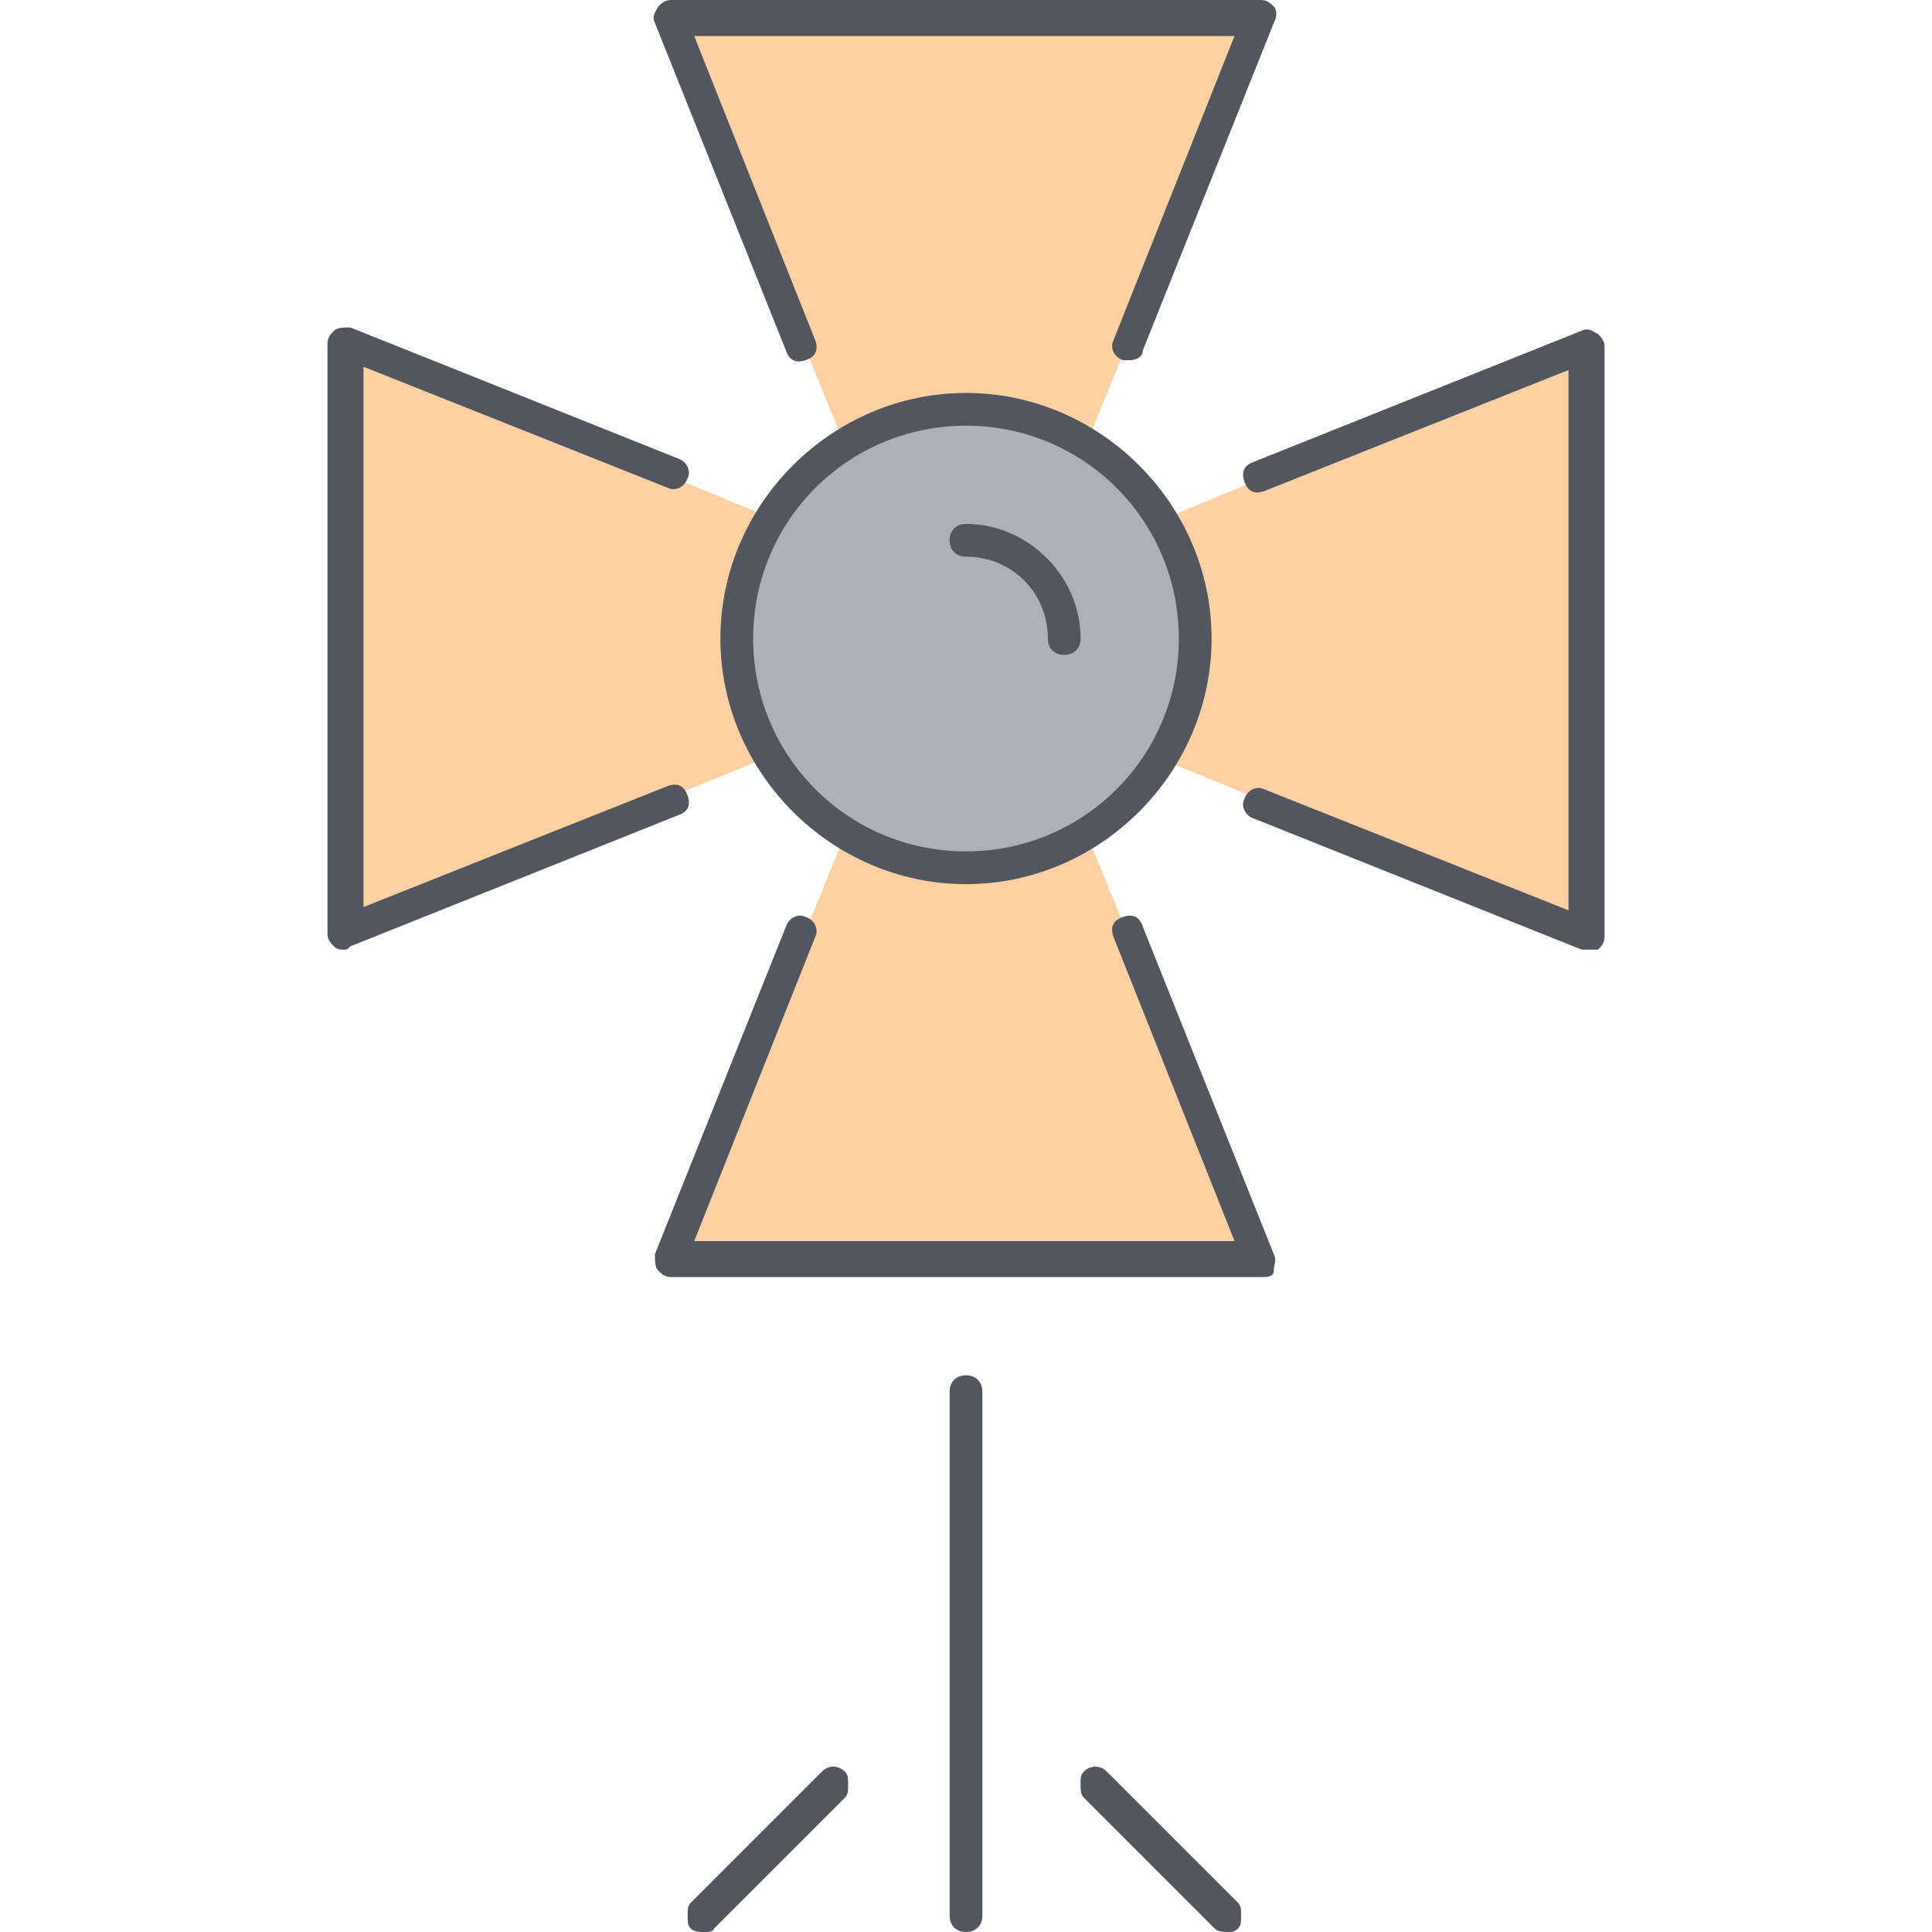
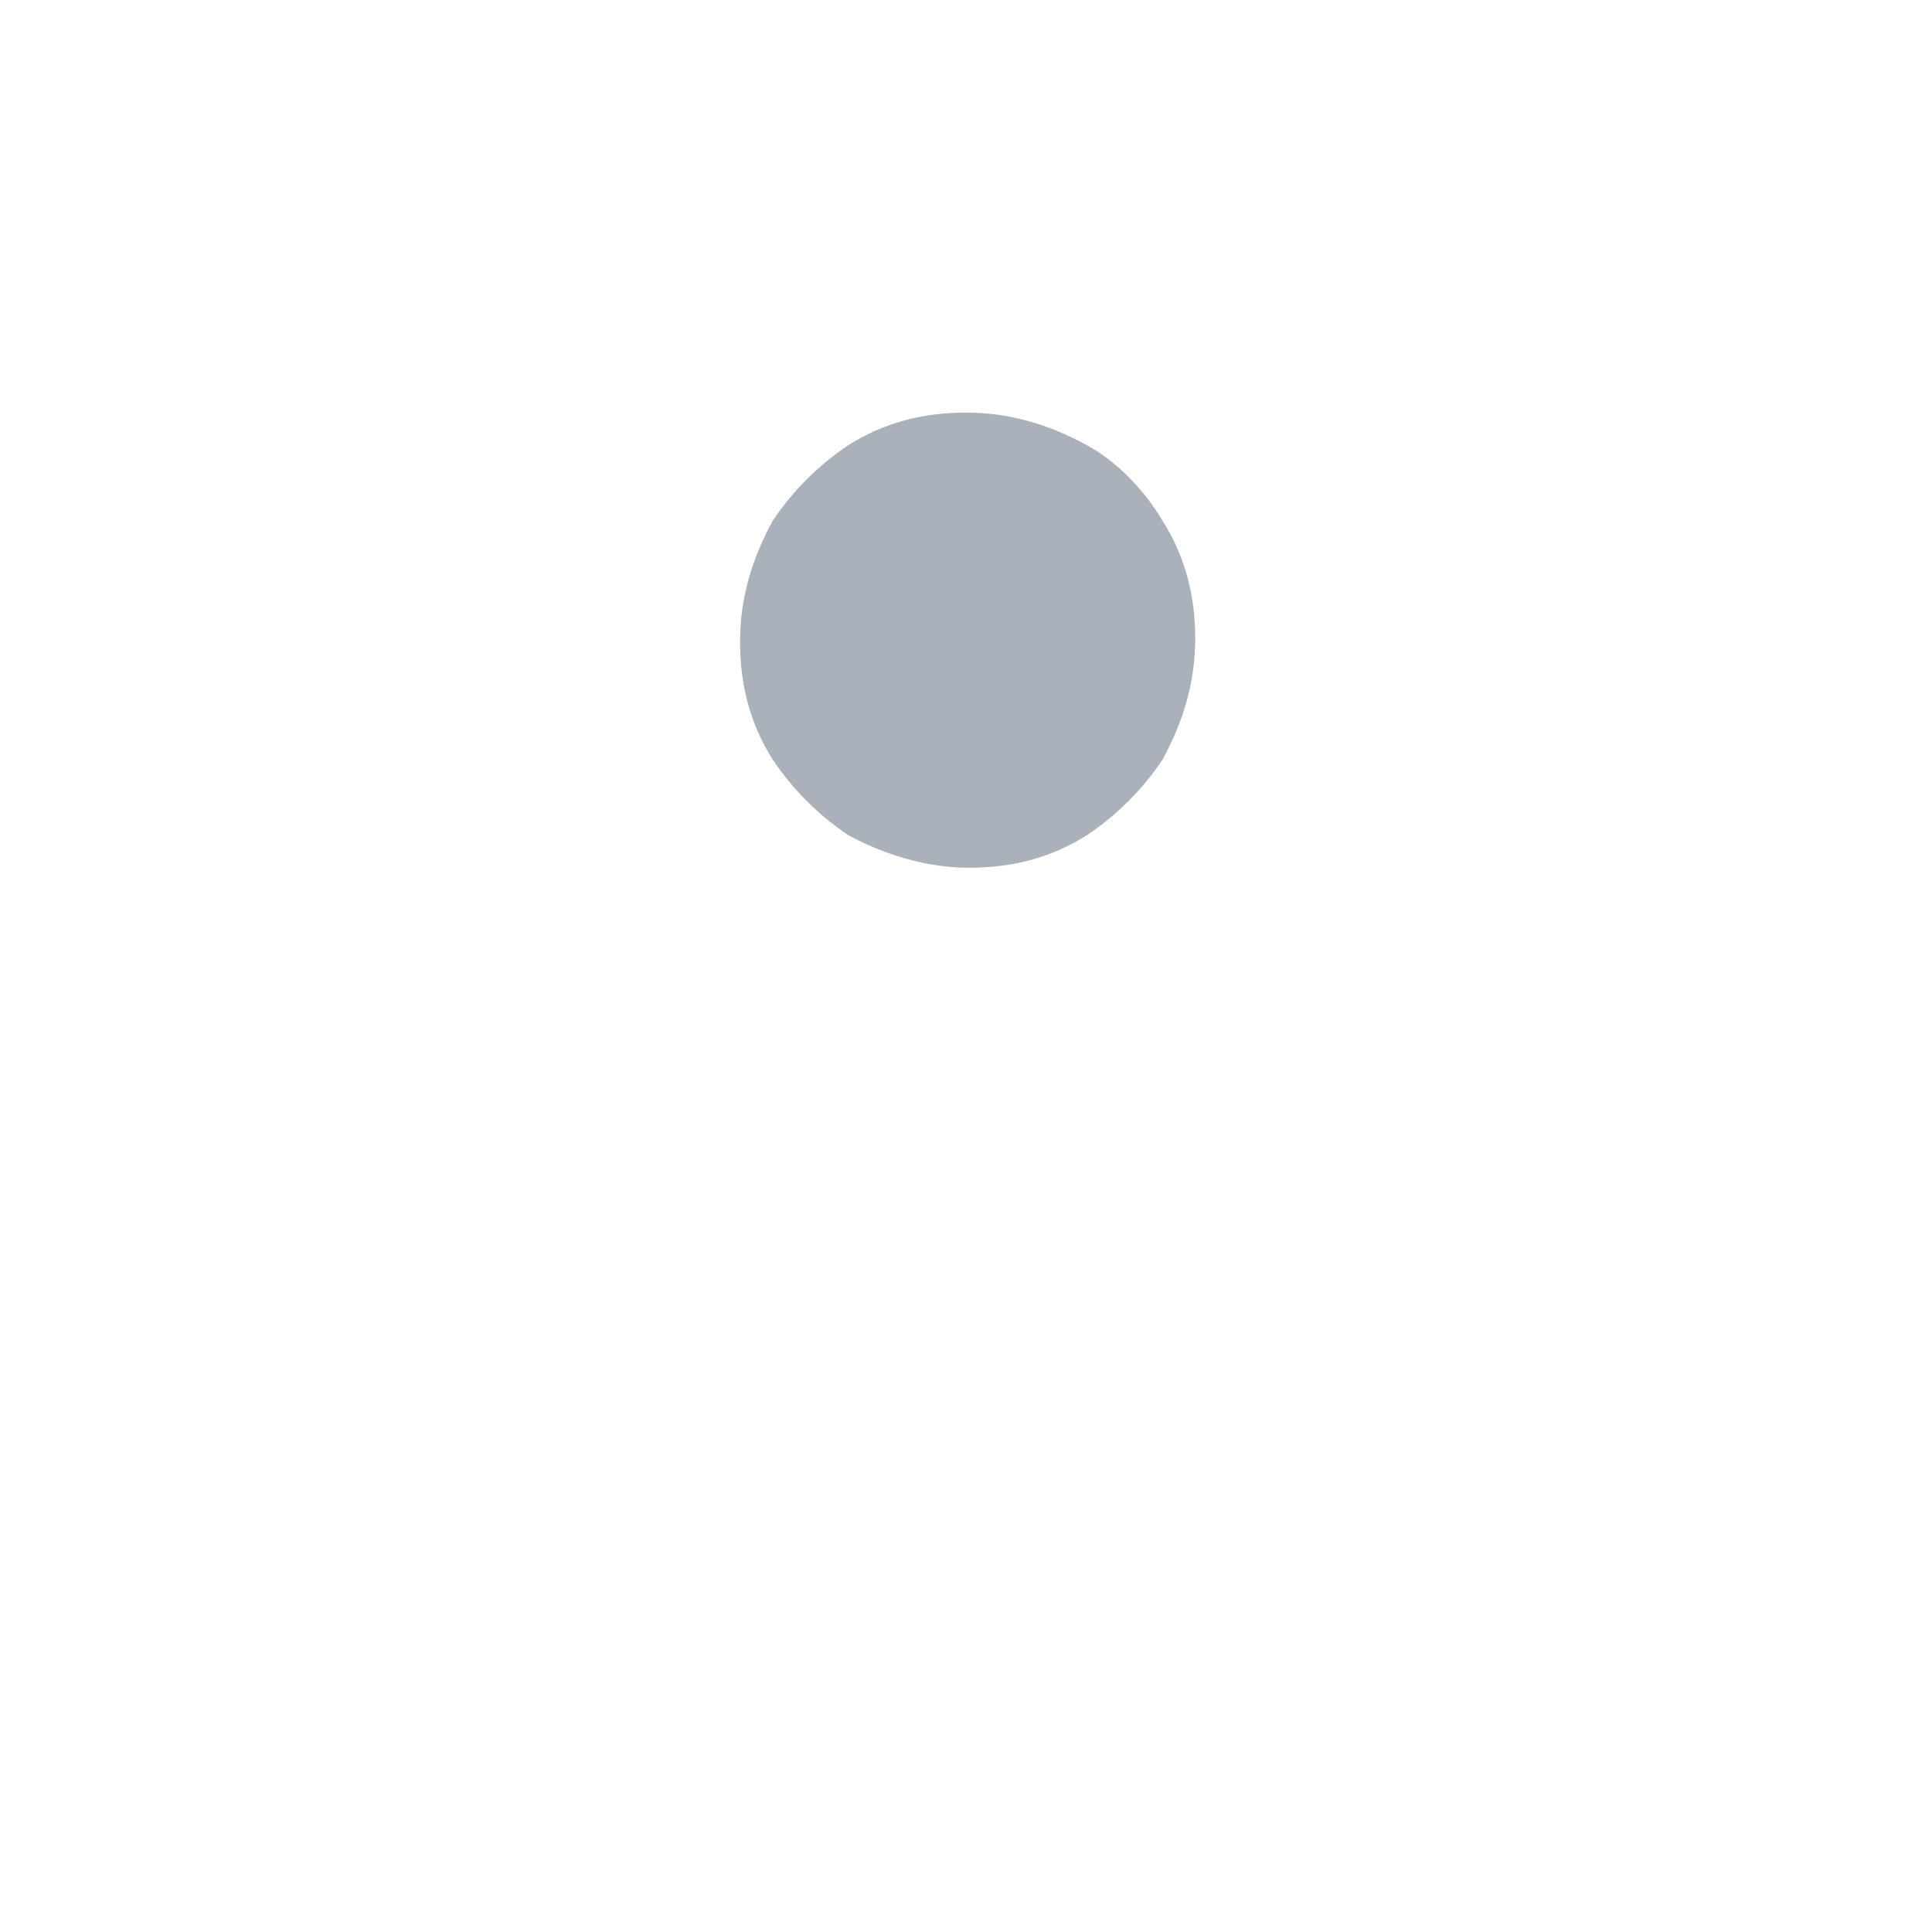
<svg xmlns="http://www.w3.org/2000/svg" version="1.1" id="Layer_1" x="0px" y="0px" viewBox="0 0 503.467 503.467" style="enable-background:new 0 0 503.467 503.467;" xml:space="preserve">
  <g transform="translate(11 1)">
-     <path style="fill:#FFD0A1;" d="M317.533,3.267L272.307,114.2l-0.853,0.853c-9.387-5.973-19.627-8.533-31.573-8.533   c-11.093,0-22.187,3.413-30.72,8.533l0,0L163.933,4.12h153.6V3.267z M272.307,216.6l45.227,110.933h-153.6L209.16,216.6v-0.853   c9.387,5.973,19.627,8.533,31.573,8.533C251.827,225.133,262.92,221.72,272.307,216.6L272.307,216.6z M189.533,133.827   L189.533,133.827c-5.12,9.387-8.533,20.48-8.533,31.573c0,11.093,3.413,22.187,8.533,30.72l0,0L78.6,241.347v-153.6   L189.533,133.827z M402.867,88.6v153.6l-110.933-45.227h-0.853c5.973-9.387,8.533-19.627,8.533-31.573   c0-11.093-3.413-22.187-8.533-30.72l0,0L402.867,88.6z" />
    <path style="fill:#AAB1BA;" d="M291.933,134.68c5.973,9.387,8.533,19.627,8.533,30.72c0,11.947-3.413,22.187-8.533,31.573l0,0   c-5.12,7.68-11.947,14.507-19.627,19.627c-9.387,5.973-19.627,8.533-30.72,8.533c-11.093,0-22.187-3.413-31.573-8.533l0,0   c-7.68-5.12-14.507-11.947-19.627-19.627c-5.973-9.387-8.533-19.627-8.533-30.72c0-11.947,3.413-22.187,8.533-31.573l0,0   c5.12-7.68,11.947-14.507,19.627-19.627c9.387-5.973,19.627-8.533,30.72-8.533c11.947,0,22.187,3.413,31.573,8.533l0,0   C279.987,119.32,286.813,126.147,291.933,134.68" />
  </g>
-   <path style="fill:#51565F;" d="M320,503.467c-0.853,0-2.56,0-3.413-0.853l-34.133-34.133c-0.853-0.853-0.853-1.707-0.853-3.413  s0-2.56,0.853-3.413c1.707-1.707,4.267-1.707,5.973,0l34.133,34.133c0.853,0.853,0.853,1.707,0.853,3.413  c0,1.707,0,2.56-0.853,3.413C321.707,503.467,320.853,503.467,320,503.467z M183.467,503.467c-0.853,0-2.56,0-3.413-0.853  s-0.853-1.707-0.853-3.413c0-1.706,0-2.56,0.853-3.413l34.133-34.133c1.707-1.707,4.267-1.707,5.973,0  c0.853,0.853,0.853,1.707,0.853,3.413s0,2.56-0.853,3.413l-34.133,34.133C186.027,503.467,184.32,503.467,183.467,503.467z   M251.733,503.467c-2.56,0-4.267-1.707-4.267-4.267V362.667c0-2.56,1.707-4.267,4.267-4.267c2.56,0,4.267,1.707,4.267,4.267V499.2  C256,501.76,254.293,503.467,251.733,503.467z M328.533,332.8h-153.6c-1.707,0-2.56-0.853-3.413-1.707  c-0.853-0.853-0.853-2.56-0.853-4.267l34.133-85.333c0.853-2.56,3.413-3.413,5.12-2.56c2.56,0.853,3.413,3.413,2.56,5.12  l-31.573,79.36h140.8l-31.573-79.36c-0.853-2.56,0-4.267,2.56-5.12c2.56-0.853,4.267,0,5.12,2.56l34.133,85.333  c0.853,1.707,0,2.56,0,4.267C331.947,332.8,330.24,332.8,328.533,332.8z M413.867,247.467c-0.853,0-0.853,0-1.707,0l-85.333-34.133  c-2.56-0.853-3.413-3.413-2.56-5.12c0.853-2.56,3.413-3.413,5.12-2.56l79.36,31.573v-140.8L329.387,128  c-2.56,0.853-4.267,0-5.12-2.56c-0.853-2.56,0-4.267,2.56-5.12l85.333-34.133c1.707-0.853,2.56,0,4.267,0.853  c0.853,0.853,1.707,1.707,1.707,3.413v153.6c0,1.707-0.853,2.56-1.707,3.413C415.573,247.467,414.72,247.467,413.867,247.467z   M89.6,247.467c-0.853,0-1.707,0-2.56-0.853c-0.853-0.853-1.707-1.707-1.707-3.413V89.6c0-1.707,0.853-2.56,1.707-3.413  s2.56-0.853,4.267-0.853l85.333,34.133c2.56,0.853,3.413,3.413,2.56,5.12c-0.853,2.56-3.413,3.413-5.12,2.56L94.72,95.573v140.8  l79.36-31.573c2.56-0.853,4.267,0,5.12,2.56c0.853,2.56,0,4.267-2.56,5.12l-85.333,34.133  C90.453,247.467,90.453,247.467,89.6,247.467z M251.733,230.4c-34.987,0-64-29.013-64-64s29.013-64,64-64s64,29.013,64,64  S286.72,230.4,251.733,230.4z M251.733,110.933c-30.72,0-55.467,24.747-55.467,55.467s24.747,55.467,55.467,55.467  S307.2,197.12,307.2,166.4S282.453,110.933,251.733,110.933z M277.333,170.667c-2.56,0-4.267-1.707-4.267-4.267  c0-11.947-9.387-21.333-21.333-21.333c-2.56,0-4.267-1.707-4.267-4.267c0-2.56,1.707-4.267,4.267-4.267  c16.213,0,29.867,13.653,29.867,29.867C281.6,168.96,279.893,170.667,277.333,170.667z M294.4,93.867c-0.853,0-0.853,0-1.707,0  c-2.56-0.853-3.413-3.413-2.56-5.12l31.573-79.36h-140.8l31.573,79.36c0.853,2.56,0,4.267-2.56,5.12s-4.267,0-5.12-2.56  L170.667,5.973c-0.853-1.707,0-2.56,0.853-4.267C172.373,0.853,173.227,0,174.933,0h153.6c1.707,0,2.56,0.853,3.413,1.707  c0.853,0.853,0.853,2.56,0,4.267l-34.133,85.333C297.813,93.013,296.107,93.867,294.4,93.867z" />
  <g>
</g>
  <g>
</g>
  <g>
</g>
  <g>
</g>
  <g>
</g>
  <g>
</g>
  <g>
</g>
  <g>
</g>
  <g>
</g>
  <g>
</g>
  <g>
</g>
  <g>
</g>
  <g>
</g>
  <g>
</g>
  <g>
</g>
</svg>